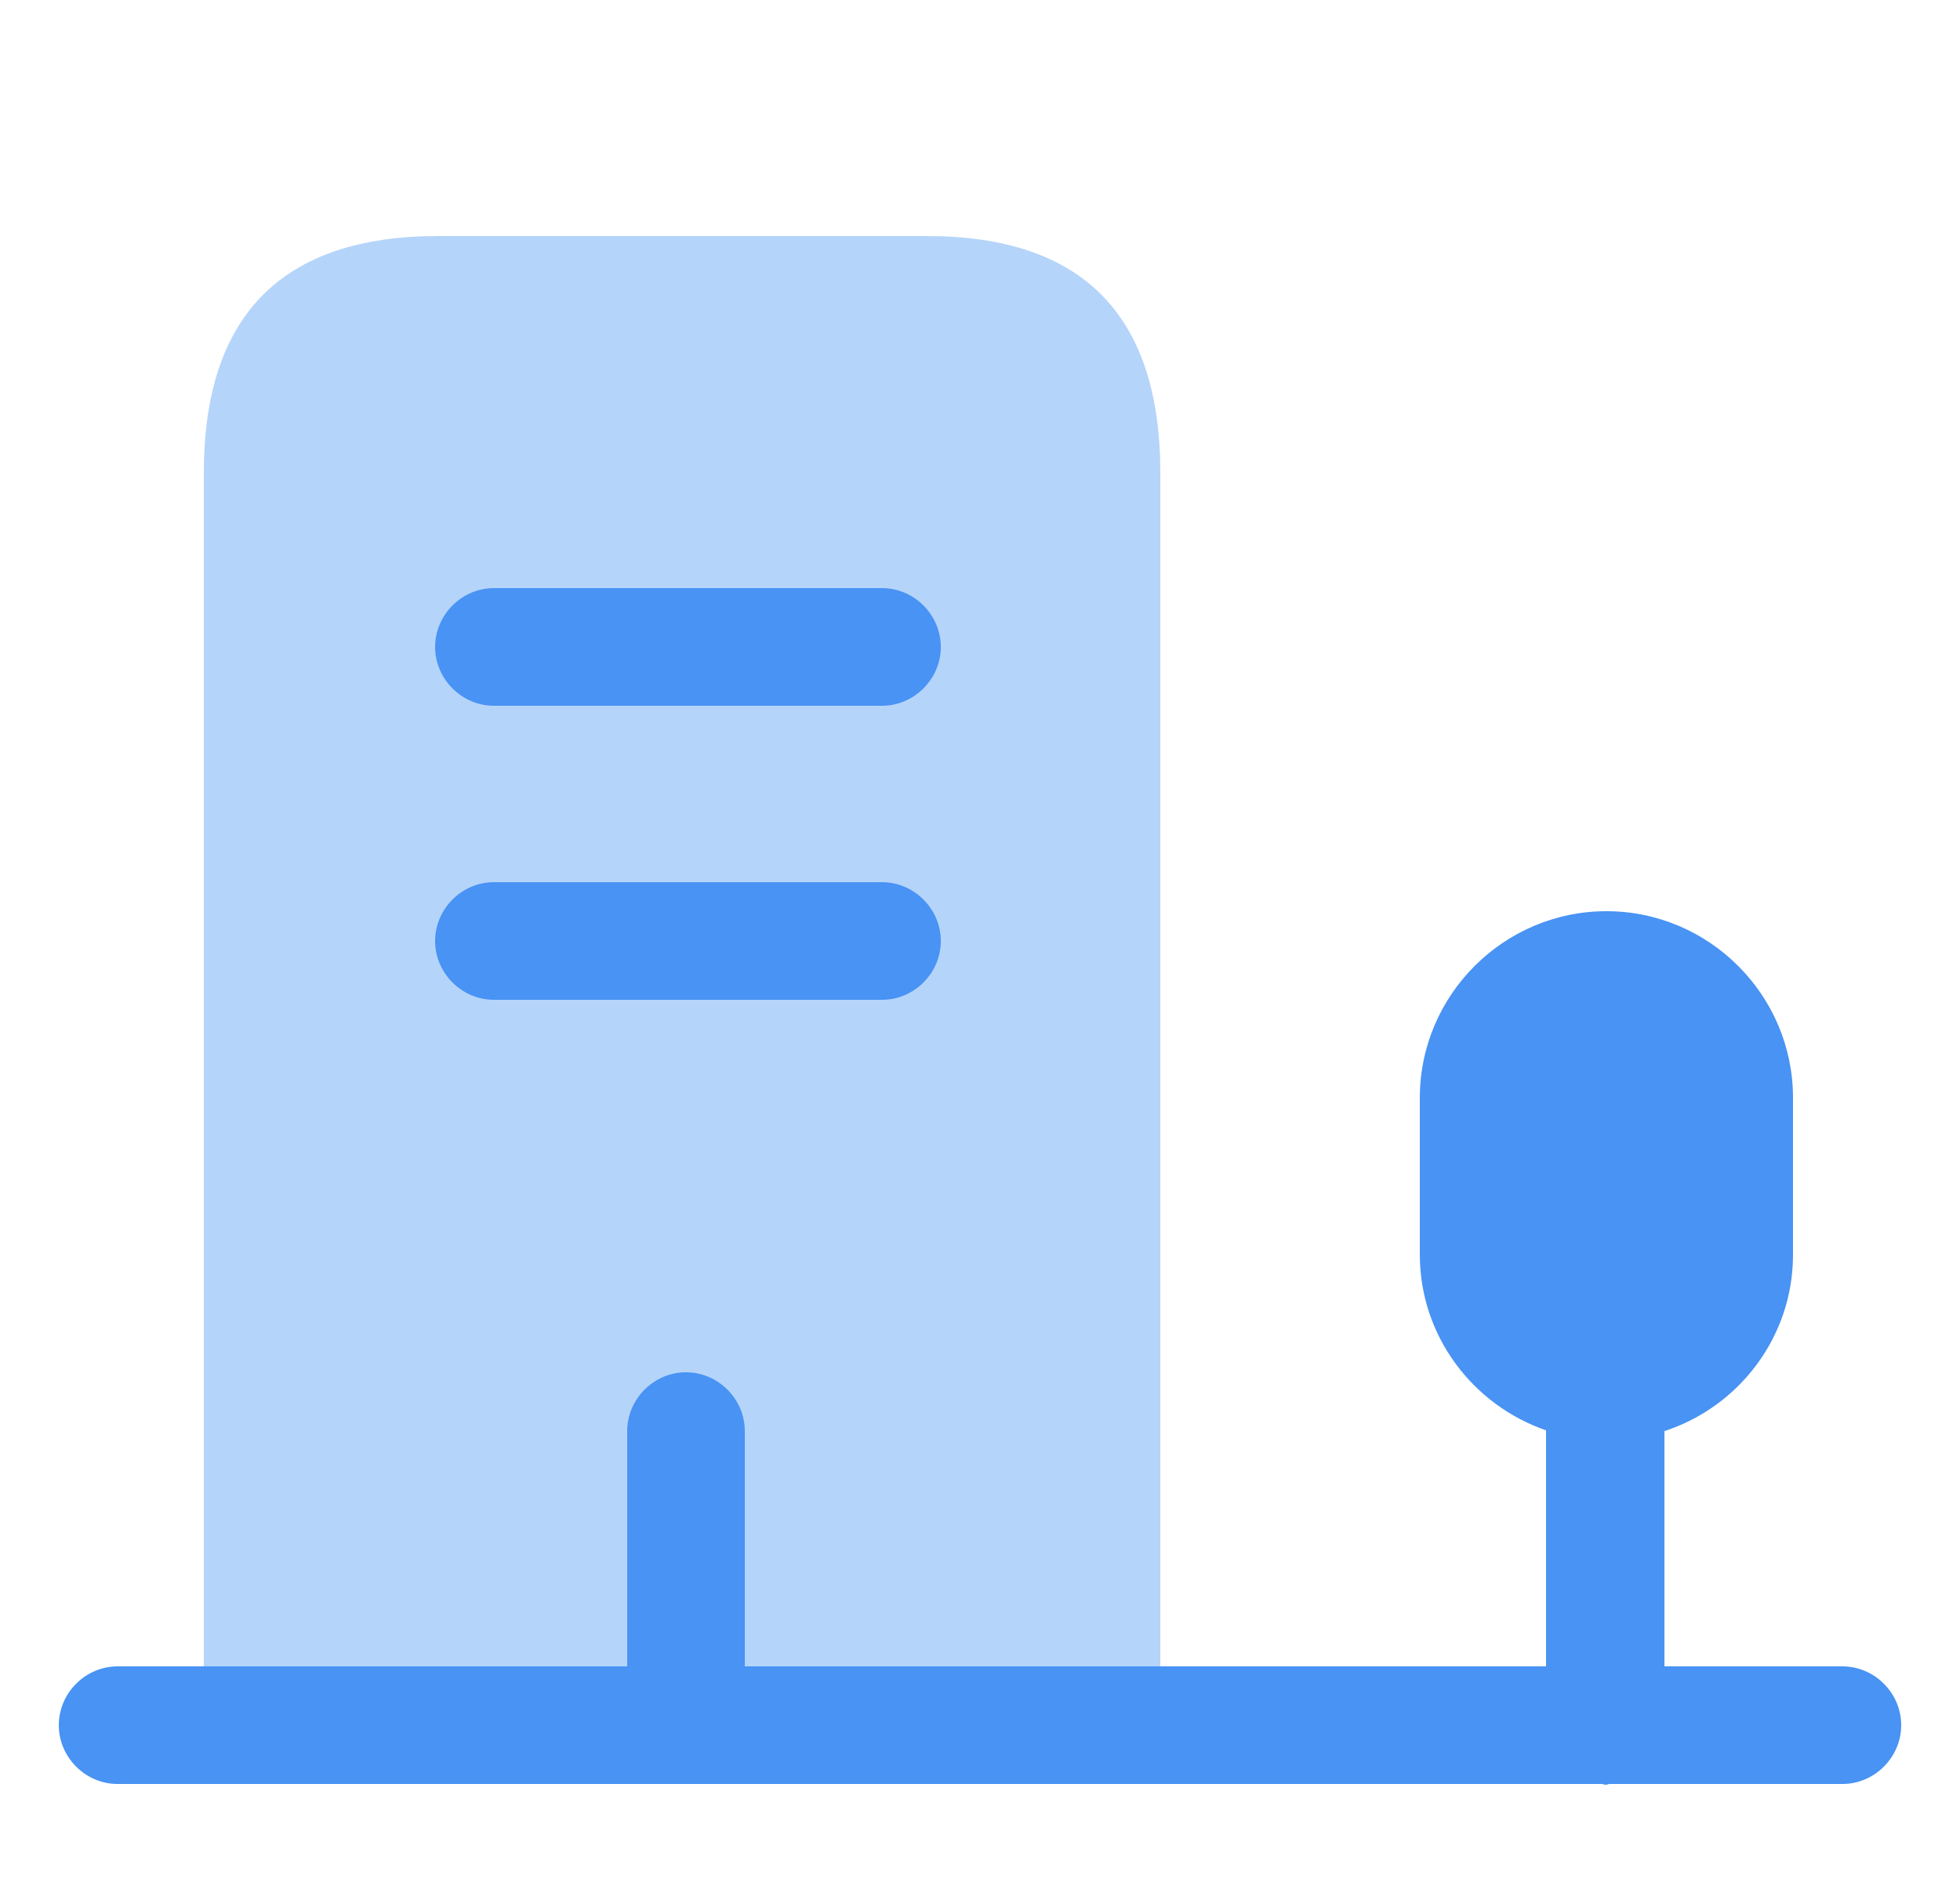
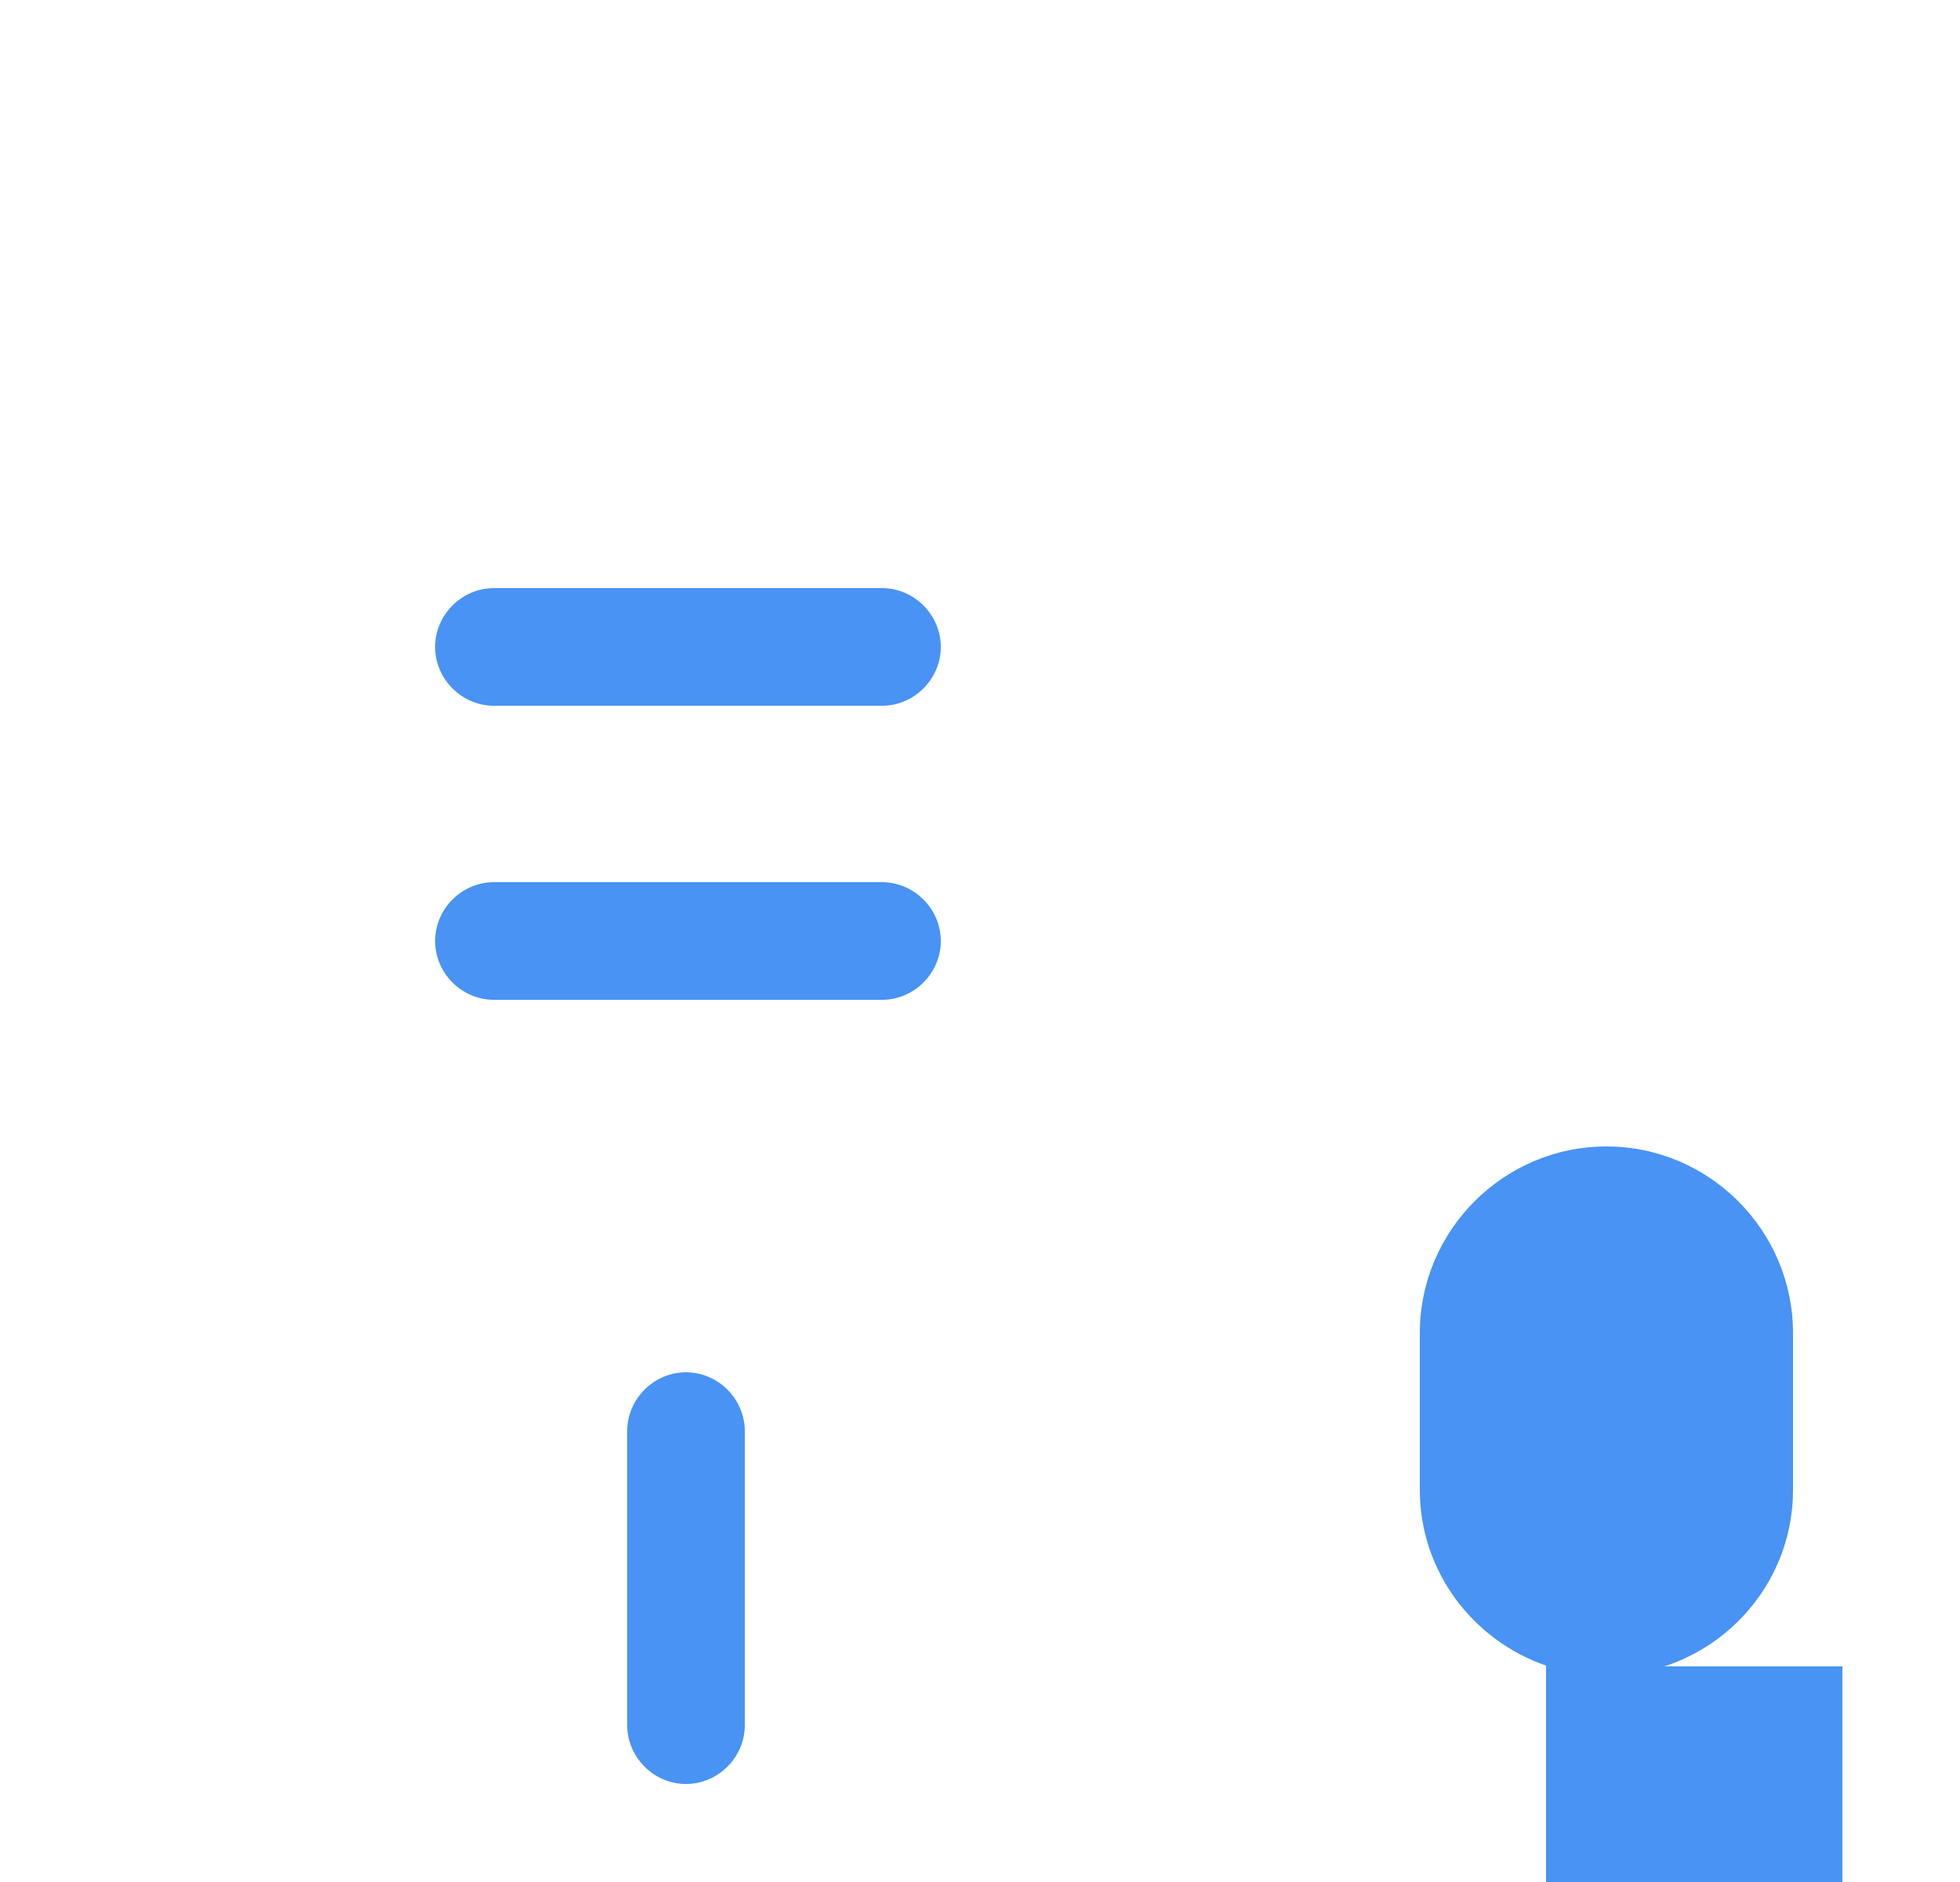
<svg xmlns="http://www.w3.org/2000/svg" width="25" height="24" fill="none">
-   <path opacity=".4" d="M2.6 22V6.03c0-2.01 1-3.02 2.99-3.02h6.23c1.99 0 2.98 1.01 2.98 3.02V22" fill="#4893F4" />
  <path d="M11.25 9H6.3c-.41 0-.75-.34-.75-.75s.34-.75.75-.75h4.95c.41 0 .75.34.75.75s-.34.75-.75.75Zm0 3.75H6.3c-.41 0-.75-.34-.75-.75s.34-.75.75-.75h4.95c.41 0 .75.34.75.75s-.34.75-.75.75Zm-2.5 10c-.41 0-.75-.34-.75-.75v-3.75c0-.41.34-.75.75-.75s.75.34.75.75V22c0 .41-.34.75-.75.75Z" fill="#4893F4" />
-   <path d="M23.5 21.25h-2.27v-3c.95-.31 1.64-1.2 1.64-2.25v-2c0-1.31-1.07-2.38-2.38-2.38-1.31 0-2.38 1.07-2.38 2.38v2c0 1.04.68 1.92 1.61 2.24v3.01H1.5c-.41 0-.75.34-.75.75s.34.75.75.75h18.93c.02 0 .03.01.05.01.02 0 .03-.01.05-.01h2.97c.41 0 .75-.34.75-.75s-.34-.75-.75-.75Z" fill="#4893F4" />
+   <path d="M23.5 21.25h-2.27c.95-.31 1.64-1.2 1.64-2.25v-2c0-1.31-1.07-2.38-2.38-2.38-1.31 0-2.38 1.07-2.38 2.38v2c0 1.04.68 1.92 1.61 2.24v3.01H1.5c-.41 0-.75.34-.75.75s.34.75.75.75h18.93c.02 0 .03.01.05.01.02 0 .03-.01.05-.01h2.97c.41 0 .75-.34.75-.75s-.34-.75-.75-.75Z" fill="#4893F4" />
</svg>